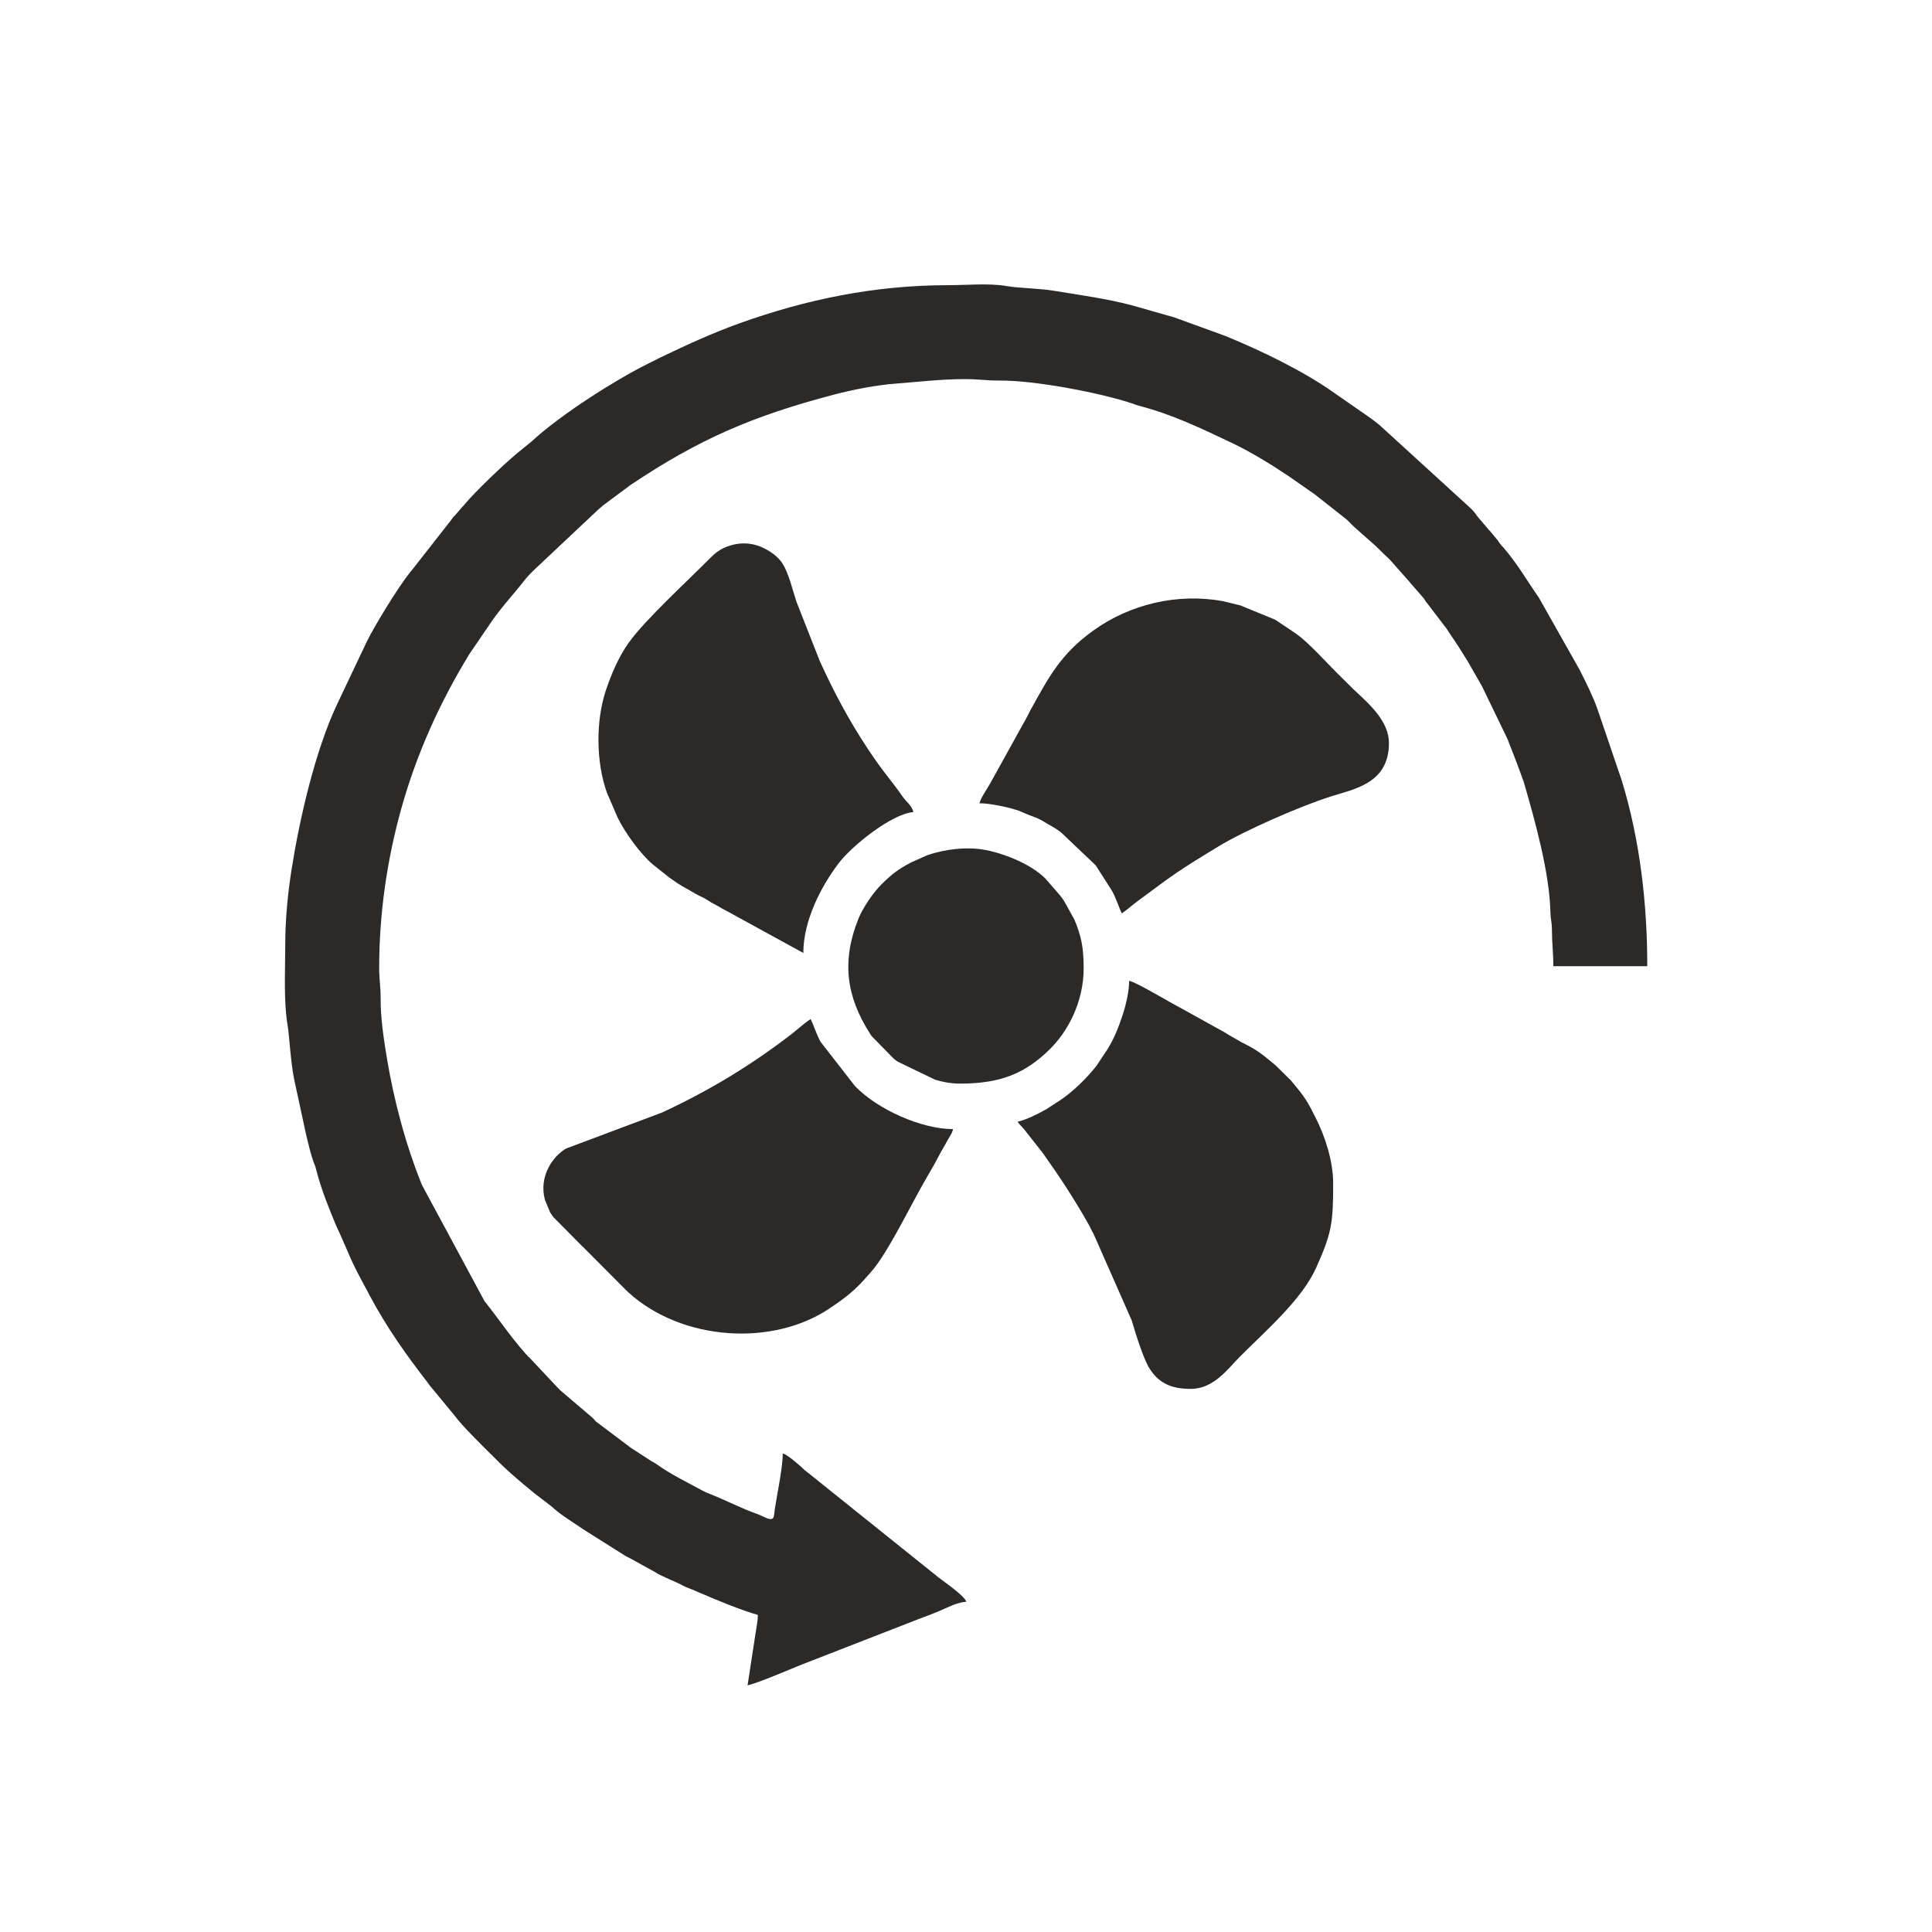
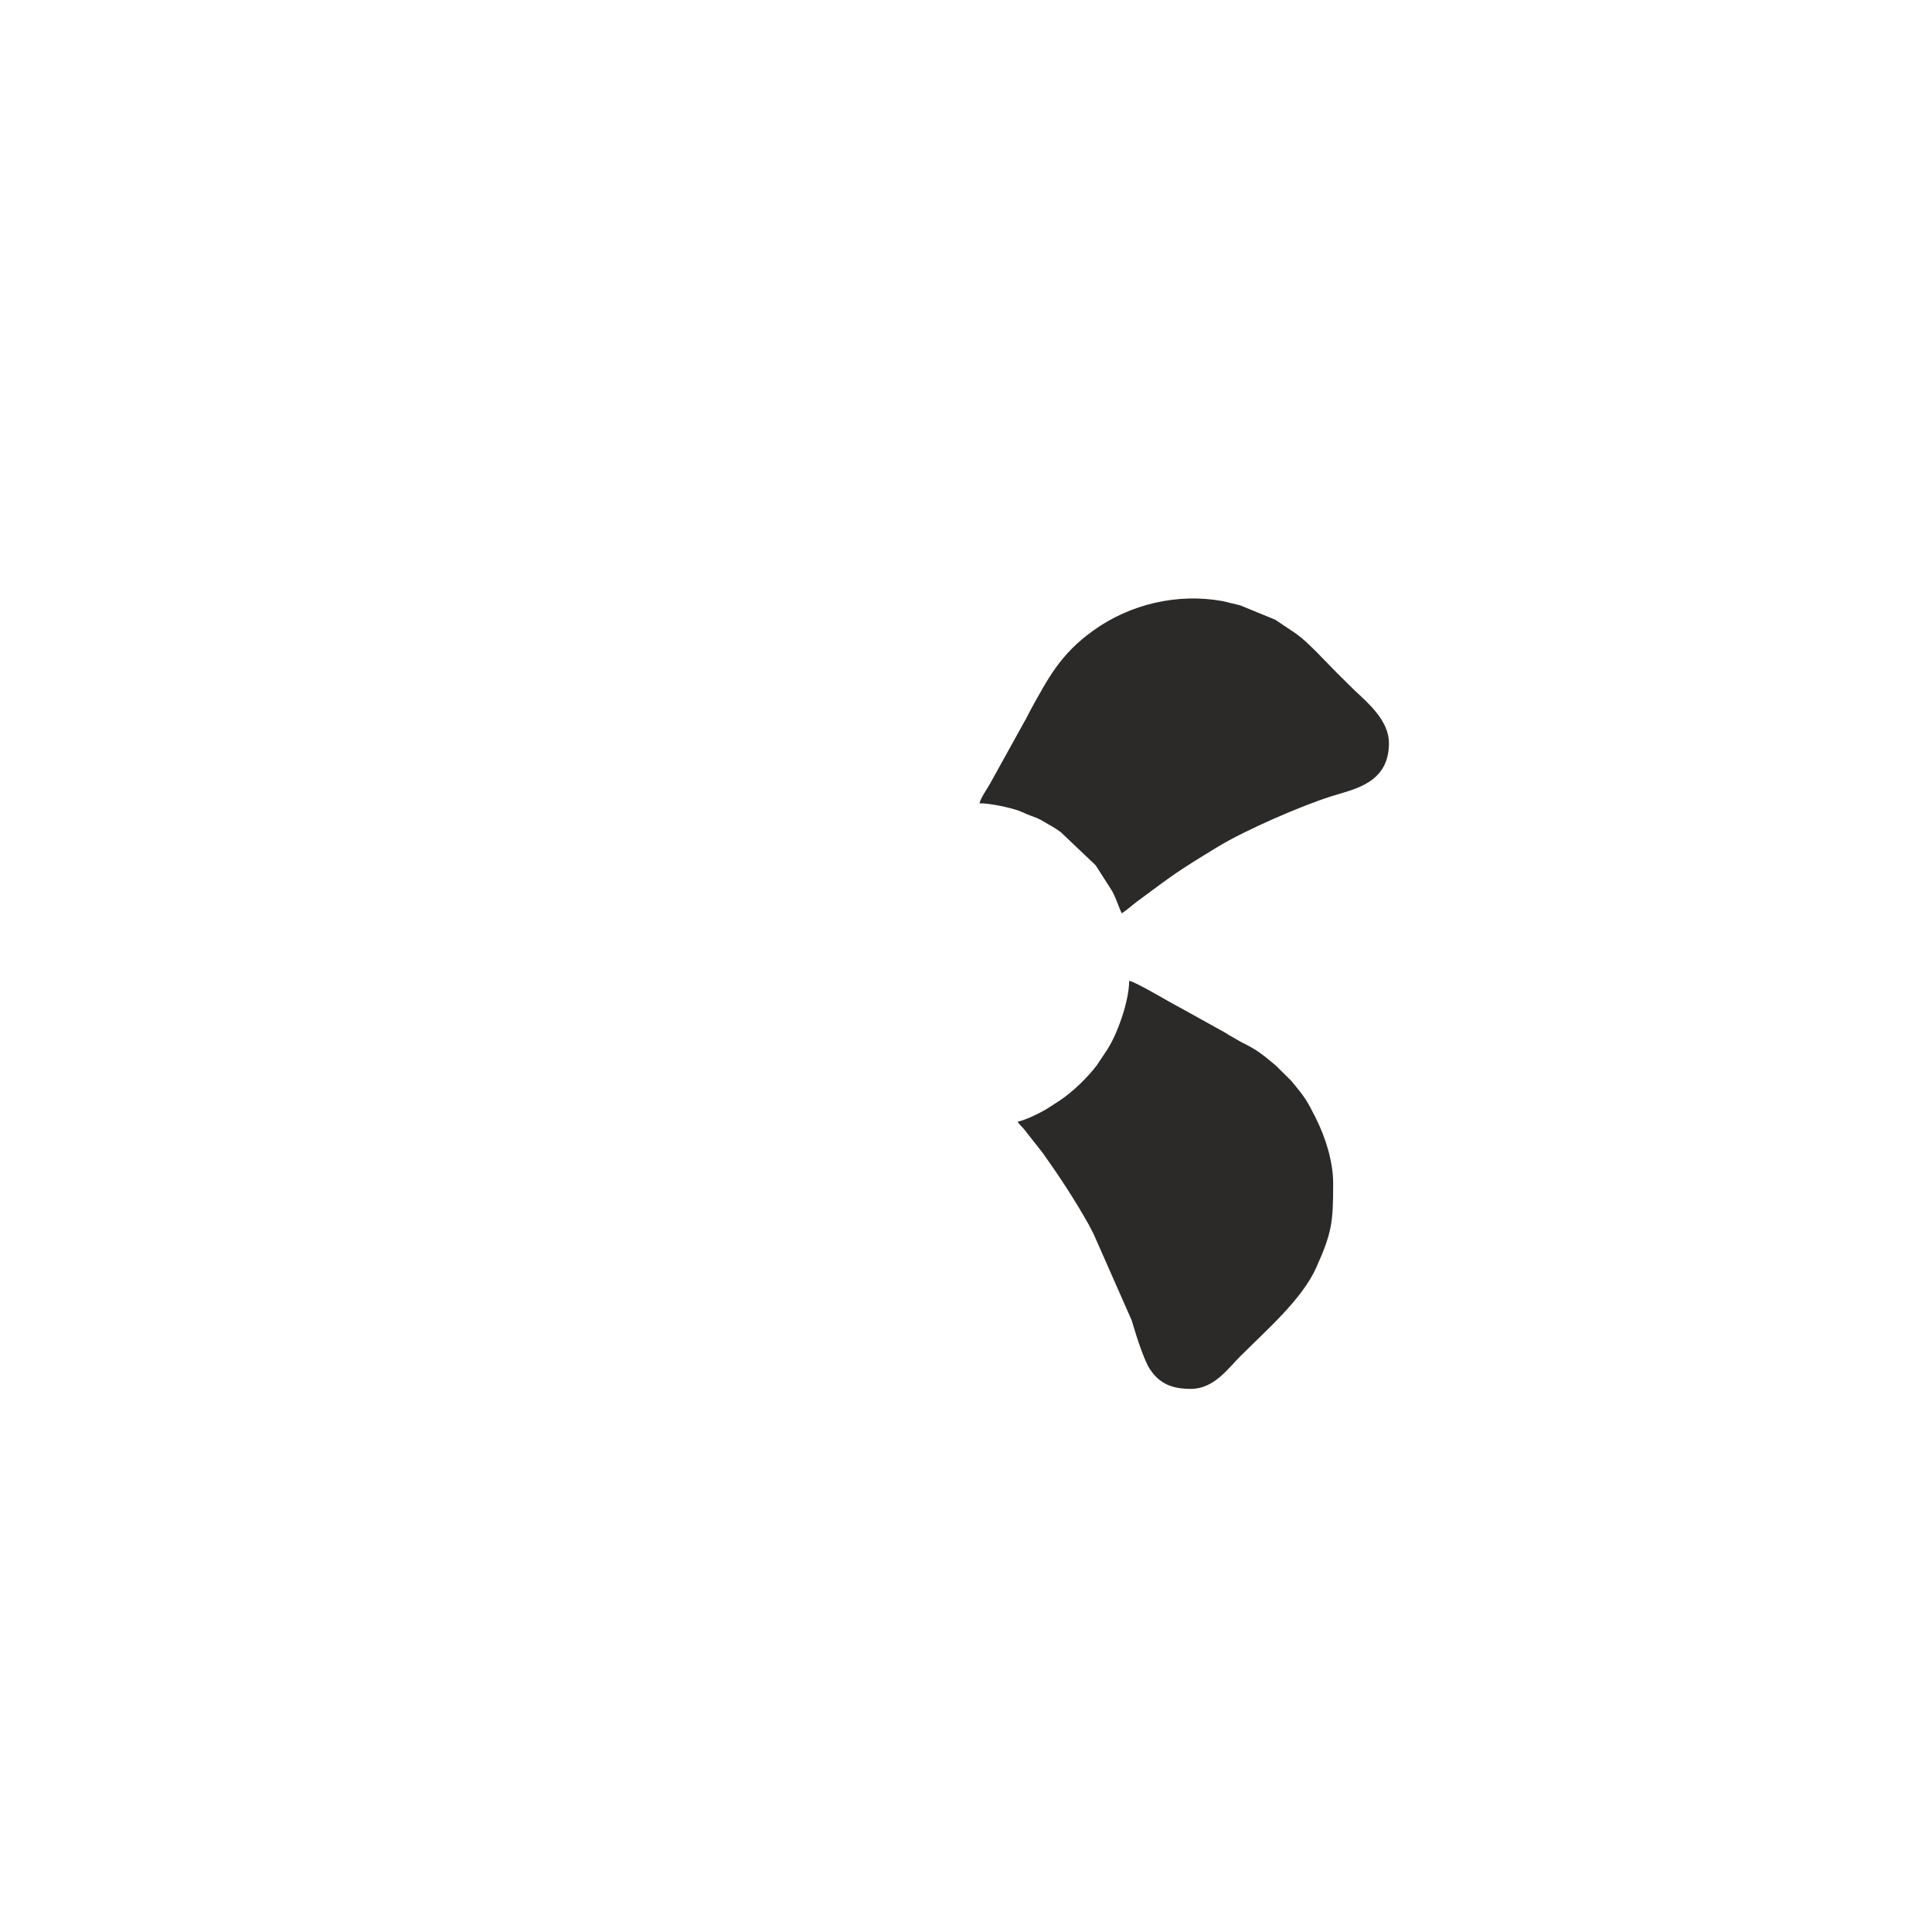
<svg xmlns="http://www.w3.org/2000/svg" xml:space="preserve" width="42.333mm" height="42.333mm" version="1.1" style="shape-rendering:geometricPrecision; text-rendering:geometricPrecision; image-rendering:optimizeQuality; fill-rule:evenodd; clip-rule:evenodd" viewBox="0 0 4233.32 4233.32">
  <defs>
    <style type="text/css"> .fil0 {fill:#2B2A29} </style>
  </defs>
  <g id="Слой_x0020_1">
    <g id="_2206407809216">
-       <path class="fil0" d="M624.99 2072.05c0,58.21 -3.89,121.93 5.7,178.16 2.62,15.38 6.81,81.75 13.86,114.75l26.75 123.8c5.39,21.69 9.58,40.73 16.92,60.45l1.93 4.78c0.3,0.83 0.6,1.64 0.89,2.47l3.48 12.75c10.18,38.92 26.8,79.73 42.52,117.55 2.79,6.7 3.96,7.99 6.44,13.62l17.58 40.11c14.35,35.26 32.59,67.2 50.41,100.75 35.04,65.96 78.99,128.19 124.87,187.26l2.65 3.75c0.39,0.53 0.92,1.33 1.29,1.87l55.27 67.04c17.16,23.52 64.63,70 85.76,90.82 0.51,0.51 1.19,1.17 1.69,1.68 28.02,28.76 57.43,53.34 88.11,78.49l31.15 23.8c5.58,4.39 5.32,4.01 10.46,8.61 19.31,17.26 44.14,31.54 65.87,46.8l92.7 58.45c3.3,1.81 3.46,1.65 6.76,3.29l55.99 30.85c19.15,12.27 42.23,19.36 62.43,30.42 7.77,4.26 18.87,7.58 27.31,11.58 6.42,3.04 6.43,2.7 13.19,5.63 33.87,14.69 87.8,36.91 123.56,46.95 0,11.78 -2.52,24.61 -4.53,37.4l-17.98 116.96c24.9,-5.8 93.86,-35.72 118.51,-45.48l238.44 -92.82c20.57,-8.32 37.13,-13.81 60.57,-23.49 20.37,-8.41 39.79,-19.7 61.66,-21.52 -3.36,-12.57 -47.49,-42.95 -59.59,-52.25l-282.07 -226.24c-0.49,-0.39 -1.19,-1.04 -1.69,-1.44l-10.93 -8.46c-3.41,-2.89 -3.19,-3.37 -6.84,-6.53 -9.6,-8.31 -30.13,-27.02 -40.88,-29.89 0,30.07 -12.4,88.9 -17.37,121.03 -2.46,15.85 -0.05,25.89 -15.11,21.82l-20.4 -9.05c-37.53,-13.09 -72.36,-31.65 -108.94,-45.93 -3.14,-1.23 -3.88,-1.46 -6.58,-2.67l-4.24 -2.04c-0.63,-0.33 -1.49,-0.74 -2.11,-1.08 -33.29,-18.26 -69.76,-35.78 -100.53,-57.64 -6.57,-4.67 -4.72,-3.35 -11.98,-7.2l-42.7 -27.76c-0.56,-0.34 -1.39,-0.81 -1.94,-1.15l-77.04 -57.98c-3.77,-3.24 -4.8,-5.62 -7.76,-8.34l-69.46 -59.21c-2.66,-2.23 -2.97,-2.75 -5.15,-4.92l-60.63 -64.49c-30.32,-28.78 -75.18,-94.51 -100.02,-125.12 -0.38,-0.48 -1.02,-1.18 -1.41,-1.67l-137.29 -254.9c-35.81,-88.29 -61.78,-186.35 -77.26,-280.48 -6.54,-39.79 -13.59,-86.16 -13.26,-128.05 0.21,-26.49 -3.21,-40.29 -3.21,-67.65 0,-118.32 17.34,-238.53 49.57,-352.43 33.81,-119.5 83.76,-229.18 147.92,-334.48l48.25 -70.74c21.23,-31.26 48.33,-59.72 71.33,-89.49 6.44,-8.34 12.71,-14.89 19.82,-22.01l144.18 -135.57c5.2,-3.95 5.89,-5.25 10.42,-8.84l59.05 -43.89c150.65,-101.05 268.05,-151.3 445.52,-198.07 41.68,-10.98 92.61,-20.98 136.5,-24.3 48.43,-3.67 99.57,-9.81 151.24,-9.79 30.23,0.01 47.54,3.4 76.6,3.19 76.07,-0.56 220.35,26.85 290.57,50.56 7.45,2.51 6.91,2.82 14.73,4.86 71.19,18.54 133.84,48.48 201.69,80.72 43.03,20.44 87.09,47.56 125.79,73.57l55.42 38.64c0.56,0.39 1.33,0.95 1.88,1.34l70.22 55.3c22.43,24.24 50.02,44.05 73.42,67.85 6.39,6.49 12.34,11.86 19.56,18.67l43.97 49.62c0.41,0.51 0.97,1.3 1.38,1.8l29.89 34.32c1.72,2.38 1.28,2.33 3.61,5.65 3.09,4.4 0.93,1 4.14,5.43l37.86 49.65c0.44,0.54 1.06,1.25 1.48,1.8 0.42,0.54 1,1.29 1.41,1.84 0.4,0.55 0.95,1.32 1.34,1.88 0.38,0.55 0.9,1.35 1.27,1.91 0.37,0.56 0.85,1.38 1.21,1.94l23.22 34.77c0.37,0.56 0.89,1.36 1.25,1.93l18.46 29.6c0.39,0.61 0.92,1.37 1.3,1.97l29.23 51.17c0.34,0.6 0.79,1.44 1.13,2.03 0.33,0.59 0.79,1.42 1.12,2l55.63 115.12c0.09,0.22 2.59,6.84 2.68,7.08 2.89,8.01 3.08,8.17 6.1,15.53 4.41,10.71 7.2,18.77 10.88,28.31 0.25,0.64 2.61,6.79 2.68,6.99l12.95 35.45c0.27,0.85 0.52,1.68 0.77,2.54 24.44,84.41 55.67,196.34 57.73,282.58 0.44,18.24 3.23,20.8 3.3,38.96 0.11,31.06 3.11,49.29 3.11,79.82l205.82 0c0,-137.97 -16.04,-276.43 -55.84,-406.73l-53.06 -155.94c-9.92,-28.42 -24.87,-57.9 -39.03,-86.24l-89.41 -158.33c-26.5,-37.95 -47.72,-75.66 -78.75,-111.08l-3.05 -3.22c-6.14,-7.05 -4.41,-6.15 -9.82,-13.14l-15.95 -19.14c-0.43,-0.44 -1.18,-1.05 -1.62,-1.5l-23.87 -28.08c-5.71,-6.8 -3.54,-5.33 -9.55,-12.55 -3.48,-4.18 -7.83,-8.05 -11.47,-11.46l-194.78 -177.86c-4.01,-3.23 -2.84,-2.41 -7.4,-5.97 -5.35,-4.19 -7.47,-5.54 -12.75,-9.68l-79.53 -55.25c-66.4,-47.31 -160.7,-93.05 -238.97,-124.89l-112.71 -40.98c-0.82,-0.21 -1.68,-0.42 -2.51,-0.64l-90.56 -25.79c-54.7,-14.22 -111.37,-21.99 -170.5,-31.65 -31.07,-5.07 -76.51,-5.57 -102.98,-10.19 -37.74,-6.58 -87.77,-1.9 -126.69,-1.9 -162.63,0 -312.22,31.37 -457.14,83.16 -60.36,21.58 -117.59,47.97 -174.88,75.5l-25.62 12.87c-0.64,0.32 -1.48,0.72 -2.13,1.05 -71.58,35.54 -185.79,108.57 -247.93,164.31 -5.82,5.22 -5.95,5.88 -12.07,10.43l-24.87 20.16c-30.73,25.74 -91.1,83.09 -115.77,112.56l-21.02 24.01c-6.08,6.15 -5.01,5.64 -10.1,12.41l-83.62 106.71c-2.87,3.95 -2.72,3.08 -5.64,6.76 -26.87,33.87 -79.01,119.52 -94.89,152.64 -1.34,2.81 -1.95,4.26 -3.2,6.87l-61.09 128.76c-48.41,102.49 -82.36,252.27 -99.51,360.54 -8.71,55.02 -14.14,111.17 -14.14,168.45z" />
      <path class="fil0" d="M2229.76 2457.96c4.84,7.24 7.75,8.84 13.5,15.59l41.29 52.41c37.14,52.14 70.22,102.48 101.73,158.57 4.06,7.22 5.62,11.81 9.77,18.83l83.84 190.15c0.77,2.38 1.49,5.04 2.23,7.52 7.8,26.33 24.08,77.94 36.85,97.95 21.76,34.07 50.95,44.29 90.27,44.29 50.85,0 81.46,-44.48 108.54,-71.56 57.19,-57.19 135.01,-124.43 166.2,-194 34.37,-76.66 37.21,-98.62 37.21,-184.68 0,-48.64 -17.32,-102.24 -38.62,-144.32 -18.17,-35.89 -21.57,-42.5 -52.39,-79.37 -0.41,-0.49 -1.03,-1.22 -1.45,-1.71l-33.9 -33.49c-24.49,-19.95 -36.83,-31.57 -66.62,-46.47 -2.5,-1.25 -5.46,-2.59 -8.25,-4.15l-26.99 -15.49c-5.22,-3.09 -9.96,-6.56 -15.67,-9.29l-90.99 -50.54c-18.65,-9.26 -99.49,-57.92 -112.14,-58.97 0,41.87 -23.26,108.99 -43.61,143.32 -1.65,2.79 -3.12,5.3 -3.61,6.11l-24.03 36.19c-21.7,27.8 -52.18,57.61 -81.2,76.82l-29.04 18.76c-16.85,9.88 -44.23,23.18 -62.92,27.53z" />
-       <path class="fil0" d="M2088.26 2474.04c-68.58,0 -164.59,-42.36 -214.71,-94.1l-75.79 -97.41c-9.11,-16.97 -15.04,-36.55 -21.46,-49.69 -16.61,11.13 -29.35,23.46 -44.98,35.42 -88.73,67.87 -179.26,122.41 -280.39,169.35l-210.81 79.12c-30.48,18.16 -59.6,62.1 -46.1,112.33l11.15 27.04c1.69,3.01 6.01,9.12 7.95,11.43l62.39 62.94c1.46,1.41 3.88,3.64 5.14,4.89l86.38 86.78c4.15,4.08 5.68,5.79 10.01,9.75 116.71,106.5 318.63,120.54 445.24,31.94 8.31,-5.81 14.24,-9.62 22.51,-15.78 28.81,-21.48 41.13,-35.23 64.09,-61.34 37.64,-42.79 88.05,-149.35 121.63,-206.41 9.99,-16.97 20.26,-35.09 28.78,-51.6 5.13,-9.93 9.3,-15.57 15.02,-26.79 6,-11.77 11.12,-15.74 13.95,-27.87z" />
-       <path class="fil0" d="M1760.23 2088.13c0,-70.34 38.1,-144.65 77.12,-196.24 28.93,-38.25 115.96,-108.49 164.07,-112.5 -4.12,-15.45 -15,-21.49 -23.66,-33.96 -24.96,-35.87 -42.94,-54.12 -76.09,-104.32 -41.74,-63.21 -74.7,-124.99 -105.55,-193.03l-50.77 -129.07c-5.22,-15.75 -10.68,-35.62 -13.63,-44.3 -10.86,-31.89 -17.77,-51.19 -51.94,-70.47 -24.39,-13.75 -56.69,-20.25 -93.2,-3.8 -12,5.41 -20.6,12.45 -29.81,21.74 -51.14,51.58 -142.18,134.92 -178.38,185.01 -22.05,30.5 -39.23,70.32 -51.15,106.44 -21.48,65.06 -21.91,154.92 2.79,223.8l23.24 53.72c15.18,32.13 50.44,80.63 77.26,103.07l35.88 28.54c28.73,20.89 29.32,18.64 57.13,35.37 7.35,4.42 9.91,4.93 17.52,8.86 8.67,4.47 9.59,5.98 15.8,9.59 6.36,3.69 10.56,5.35 16.65,9.08 4.89,3 11.39,6.78 16.73,9.31l169.99 93.16z" />
      <path class="fil0" d="M2146.14 1760.1c24.1,0 66.1,9.23 86.58,16.46 2.29,0.81 10.85,4.54 11.77,4.96 5.03,2.24 7.99,3.57 13.28,5.51 9.92,3.65 13.59,4.75 22.69,9.46l10.49 6.03c0.71,0.42 2.78,1.77 5.94,3.59 2.15,1.24 3.1,1.68 6.01,3.32 8.66,4.9 13.38,8.14 21.56,14.05l75.9 72.12c0.53,0.76 2.02,2.93 2.54,3.68l33.73 52.79c10.91,20.22 14.82,36.67 21.46,49.22 13.32,-8.91 20.02,-15.96 32.6,-25.29 81.56,-60.39 87.52,-65.72 178.25,-120.83 61.07,-37.09 183.11,-89.72 247.01,-109.99 50.92,-16.15 127.45,-28.31 127.45,-116.94 0,-47.83 -42.68,-85.38 -75.97,-116.17l-38.98 -38.59c-22.77,-22.86 -62.45,-66.47 -86.7,-83.58 -0.76,-0.54 -2.91,-2.1 -3.67,-2.65l-42.42 -28.39c-0.62,-0.37 -1.42,-0.85 -2.05,-1.23l-75.4 -30.93c-0.78,-0.22 -1.63,-0.47 -2.41,-0.69l-36.71 -8.89c-98.84,-17.84 -202.67,6.22 -283.97,64.84 -72.02,51.94 -98.09,103.44 -137.44,174.47l-9.98 19.5c-0.36,0.59 -0.88,1.37 -1.24,1.95l-76.78 138.62c-6.02,11.18 -20.34,30.79 -23.54,43.6z" />
-       <path class="fil0" d="M2104.33 2374.35c89.37,0 143.65,-23.33 197,-76.36 37.24,-37.03 73.4,-101.09 73.17,-177.3 -0.14,-47.29 -6.02,-71.12 -20.18,-105.41l-22.89 -41.43c-0.37,-0.51 -0.92,-1.28 -1.29,-1.8l-3.91 -5.47c-0.38,-0.53 -0.95,-1.28 -1.34,-1.82 -0.4,-0.55 -0.96,-1.31 -1.37,-1.86l-32.94 -37.94c-30.73,-30.56 -86.18,-53.6 -130.57,-62.39 -40.33,-7.99 -89.98,-1.92 -128,11.25l-35.67 15.86c-27.75,14.84 -41.59,24.97 -64.89,48.07 -19.06,18.9 -41.53,52.95 -50.47,75.23 -37.39,93.22 -26.47,170.62 25.06,251.43 1.07,1.66 2.17,3.51 3.62,5.65l49.59 50.57c1.03,0.74 3.56,2.61 5.64,4.13 0.54,0.39 1.29,0.96 1.82,1.34l82.46 39.8c16.46,4.93 34.51,8.45 55.16,8.45z" />
    </g>
  </g>
</svg>